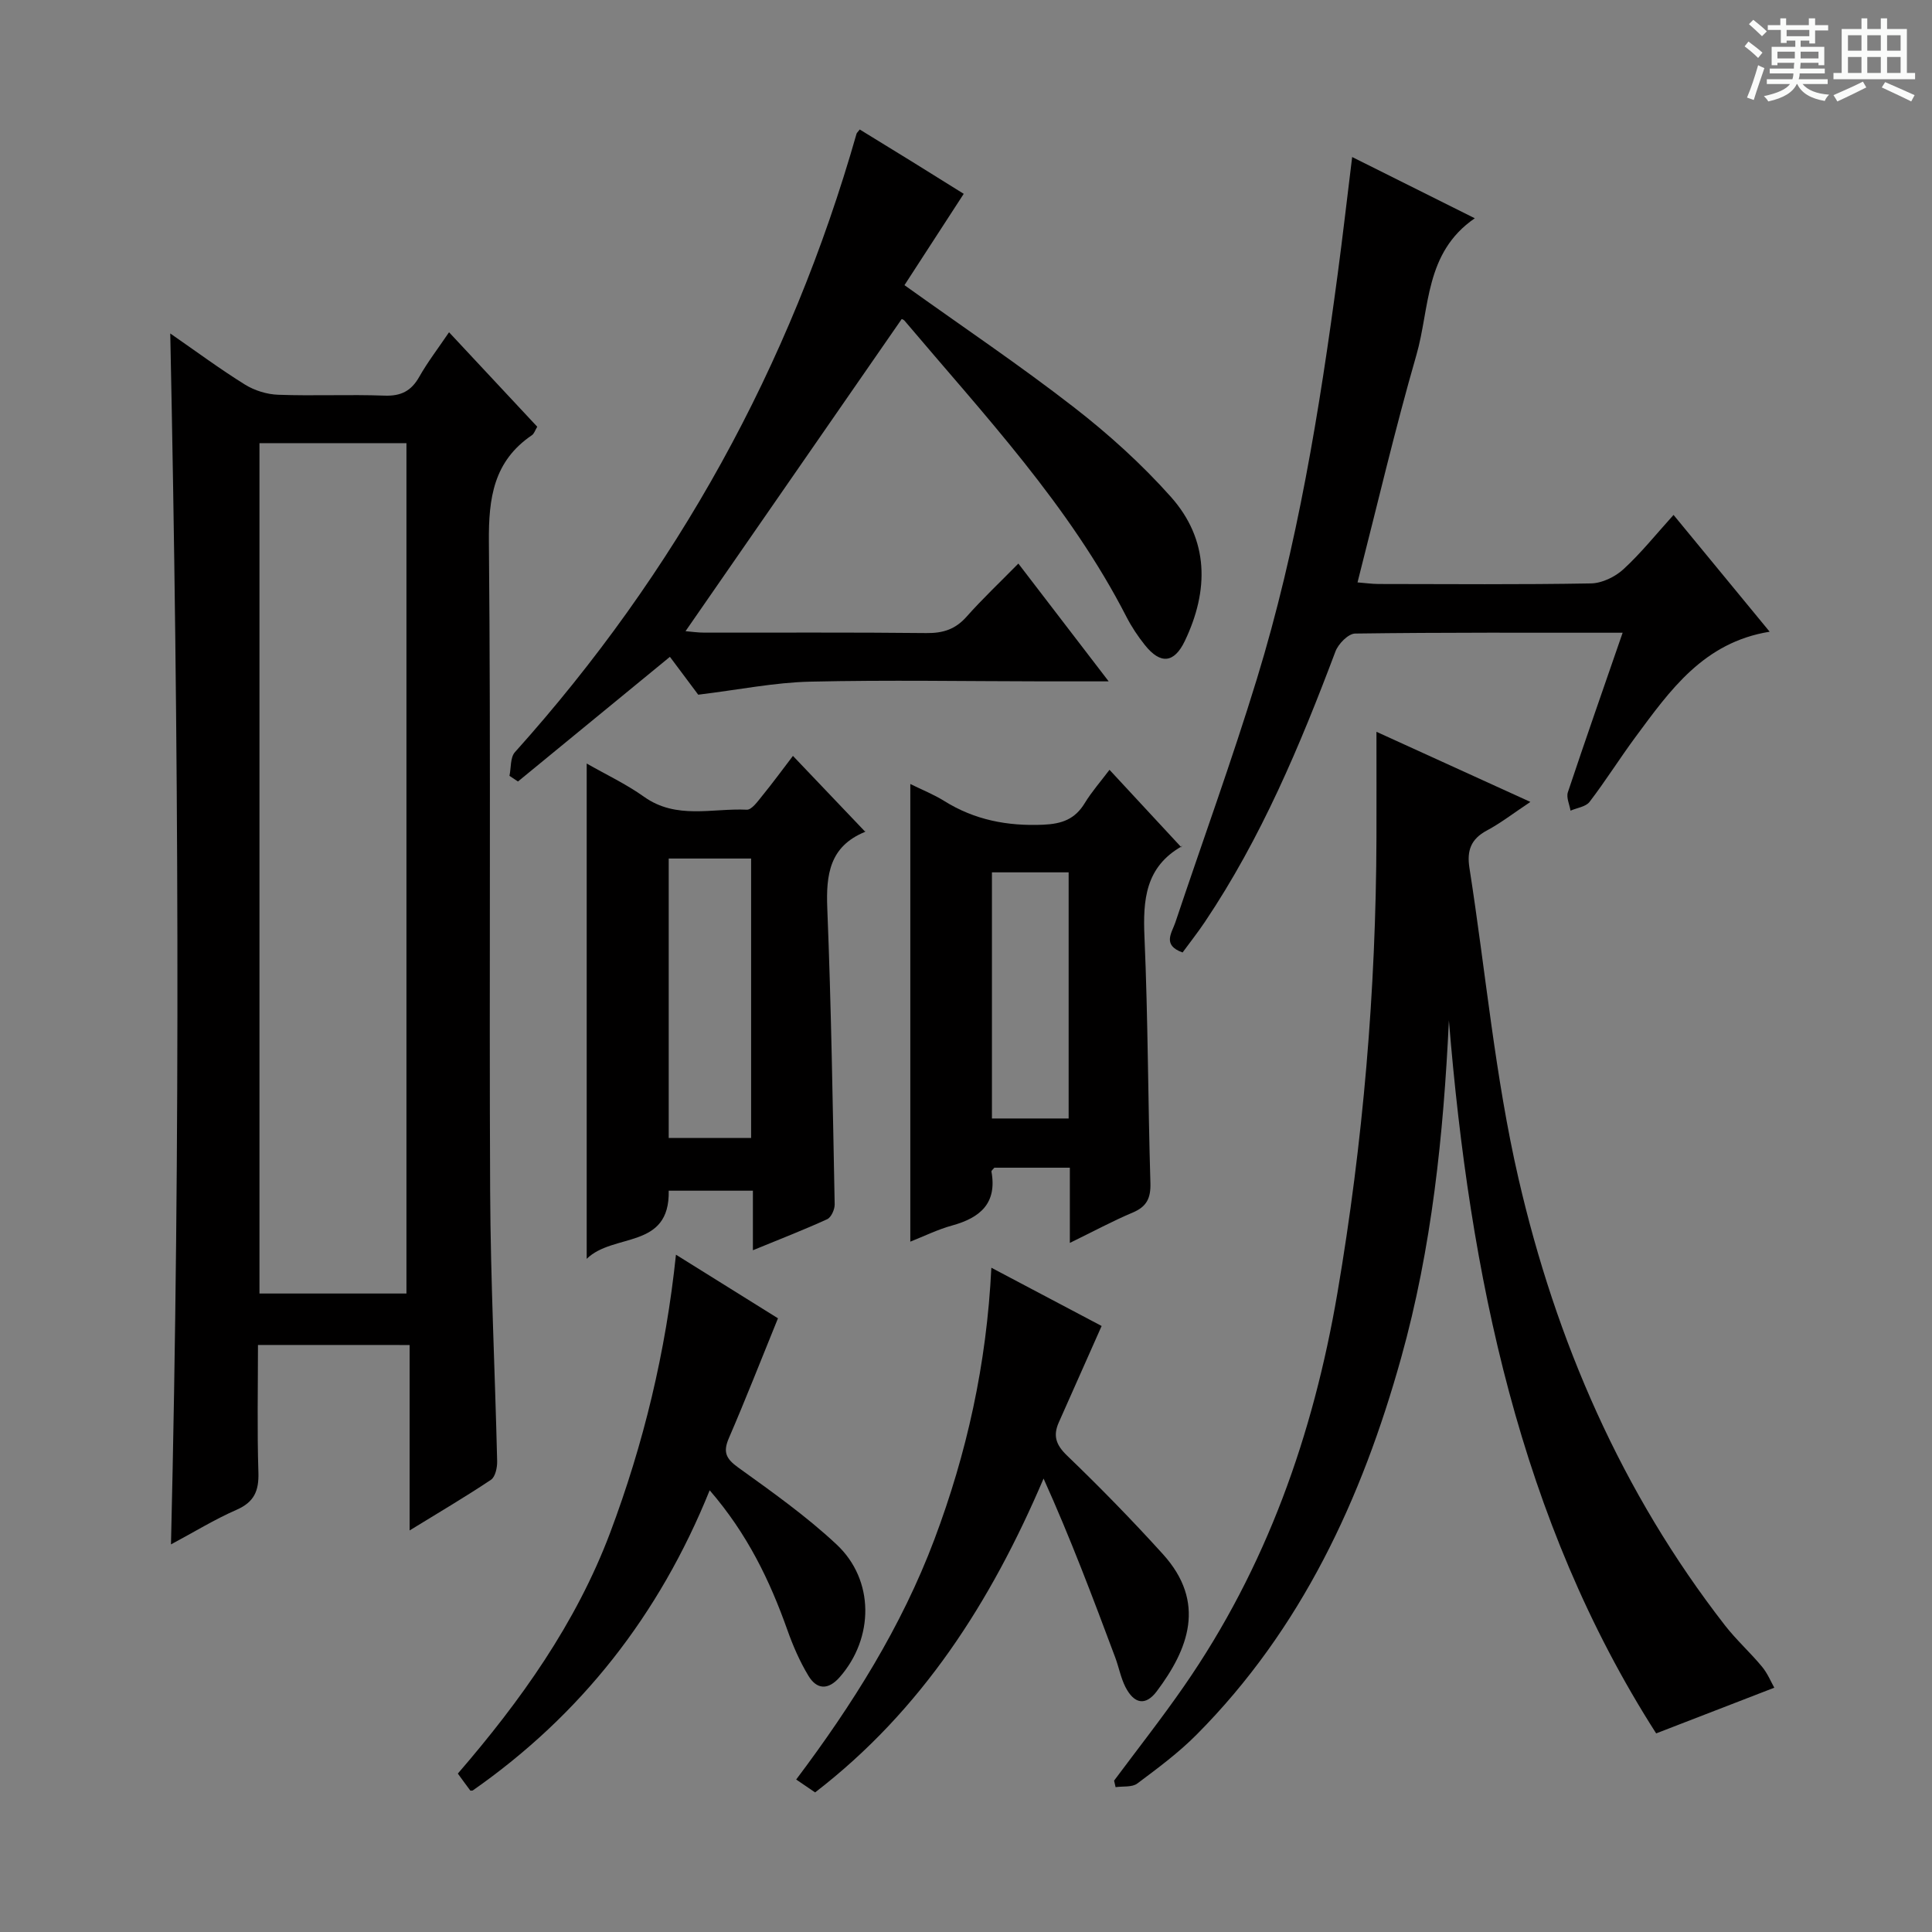
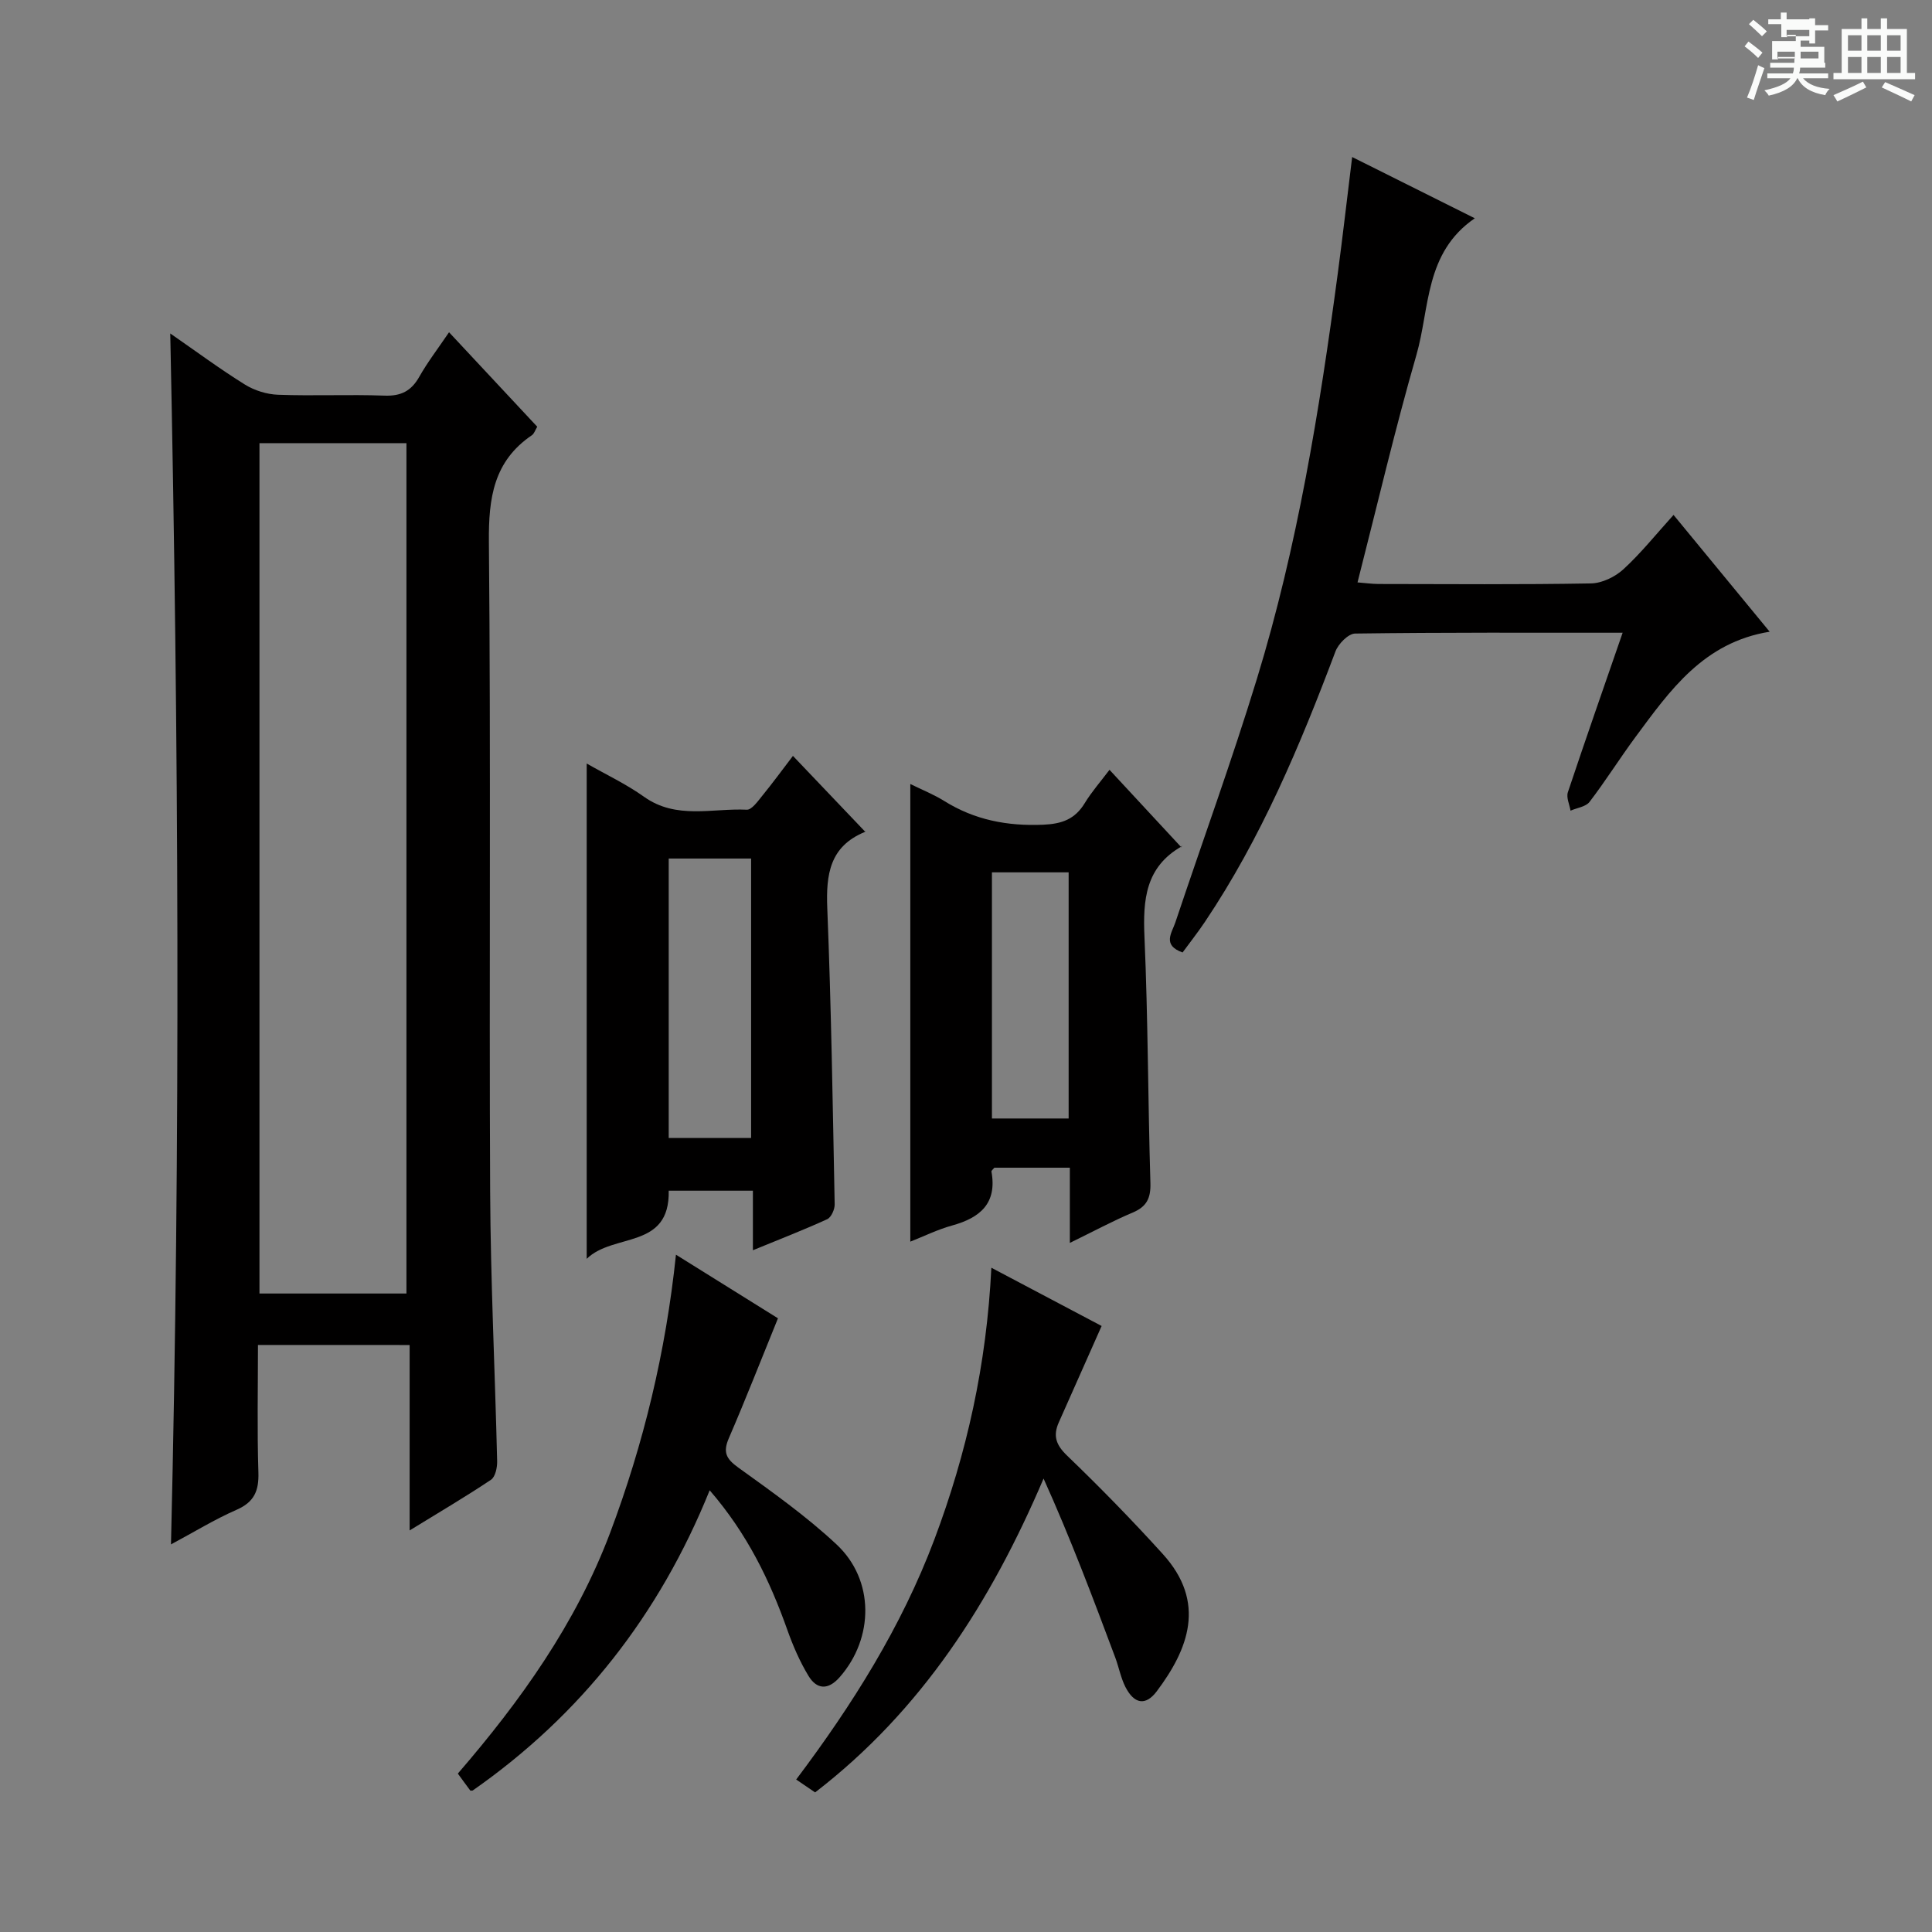
<svg xmlns="http://www.w3.org/2000/svg" enable-background="new 0 0 400 400" viewBox="0 0 400 400">
  <rect x="0" y="0" width="400" height="400" fill="#808080" stroke="none" />
-   <path d="m361.2 9.6.8-1c.9.7 1.9 1.4 2.9 2.3l-.9 1.1c-1-1-2-1.8-2.8-2.4zm.5 10.6c.9-2.1 1.6-4.3 2.3-6.7.4.2.8.4 1.3.6-.7 2.1-1.5 4.3-2.2 6.6zm.4-15.2.9-.9c1 .8 2 1.6 2.8 2.4l-1 1c-.9-.9-1.8-1.7-2.7-2.5zm12.5-1.2h1.2v1.4h2.7v1.1h-2.7v2.7h-1.2v-.6h-1.8v1.3h4.9v3.8h-1.2v-.5h-3.7c0 .4-.1.9-.1 1.2h5.1v1h-5.2c0 .5-.1.9-.2 1.2h6v1h-5.2c1.1 1.3 2.9 2 5.5 2.2-.4.4-.7.8-.9 1.3-2.9-.5-4.8-1.6-5.7-3.5h-.1c-.8 1.7-2.7 2.9-5.9 3.6-.2-.4-.6-.8-.9-1.1 2.8-.6 4.6-1.4 5.4-2.5h-4.8v-1h5.3c.1-.3.2-.7.2-1.2h-4.9v-1h5c0-.4 0-.8.1-1.2h-3.5v.5h-1.2v-3.8h4.9v-1.3h-1.8v.5h-1.2v-2.7h-2.7v-1h2.6v-1.4h1.2v1.4h4.7v-1.4zm-6.6 8.3h3.6c0-.4 0-.9 0-1.4h-3.6zm1.9-4.6h4.7v-1.3h-4.7zm6.6 3.2h-3.7v1.4h3.7z" fill="#fafbfa" />
+   <path d="m361.2 9.6.8-1c.9.7 1.9 1.4 2.9 2.3l-.9 1.1c-1-1-2-1.8-2.8-2.4zm.5 10.6c.9-2.1 1.6-4.3 2.3-6.7.4.2.8.4 1.3.6-.7 2.1-1.5 4.3-2.2 6.6zm.4-15.2.9-.9c1 .8 2 1.6 2.8 2.4l-1 1c-.9-.9-1.8-1.7-2.7-2.5zm12.5-1.2h1.2v1.4h2.7v1.1h-2.7v2.7h-1.2v-.6h-1.8v1.3h4.9v3.8h-1.2v-.5h-3.7h5.1v1h-5.2c0 .5-.1.9-.2 1.2h6v1h-5.2c1.1 1.3 2.9 2 5.5 2.2-.4.4-.7.8-.9 1.3-2.9-.5-4.8-1.6-5.7-3.5h-.1c-.8 1.7-2.7 2.9-5.9 3.6-.2-.4-.6-.8-.9-1.1 2.8-.6 4.6-1.4 5.4-2.5h-4.8v-1h5.3c.1-.3.2-.7.2-1.2h-4.9v-1h5c0-.4 0-.8.1-1.2h-3.5v.5h-1.2v-3.8h4.9v-1.3h-1.8v.5h-1.2v-2.7h-2.7v-1h2.6v-1.4h1.2v1.4h4.7v-1.4zm-6.6 8.3h3.6c0-.4 0-.9 0-1.4h-3.6zm1.9-4.6h4.7v-1.3h-4.7zm6.6 3.2h-3.7v1.4h3.7z" fill="#fafbfa" />
  <path d="m385.3 3.8h1.3v2.2h2.8v-2.2h1.3v2.2h4.1v9.1h1.7v1.3h-16.9v-1.3h1.7v-9.1h4.1v-2.2zm.4 13.1.7 1.2c-1.8.9-3.8 1.9-6 2.9-.2-.4-.5-.8-.8-1.3 2.3-1 4.3-1.9 6.1-2.8zm-3.1-6.4h2.8v-3.2h-2.8zm0 4.6h2.8v-3.3h-2.8zm4-4.6h2.8v-3.2h-2.8zm0 4.6h2.8v-3.3h-2.8zm3.7 1.9c2.1.9 4.1 1.8 6.1 2.7l-.7 1.3c-2.2-1.1-4.2-2-6.1-2.9zm3.2-9.7h-2.8v3.2h2.8zm-2.8 7.8h2.8v-3.3h-2.8z" fill="#fafbfa" />
  <g fill="#010000">
    <path d="m53.41 278.46c0 8.81-.19 17.61.09 26.39.12 3.82-.87 6.14-4.53 7.74-4.53 1.98-8.78 4.6-13.57 7.16 2-83.62 1.59-166.71-.15-250.71 5.43 3.76 10.31 7.38 15.46 10.58 1.98 1.23 4.54 2.03 6.87 2.11 7.32.27 14.67-.09 21.99.18 3.42.13 5.56-.93 7.23-3.89 1.7-3.01 3.83-5.78 6.17-9.23 6.25 6.7 12.2 13.07 18.26 19.56-.43.7-.63 1.43-1.1 1.75-7.94 5.39-8.99 13.01-8.91 22.08.42 44.82.04 89.65.26 134.48.09 18.63 1.01 37.25 1.45 55.88.03 1.3-.38 3.24-1.29 3.84-5.2 3.48-10.6 6.65-16.83 10.48 0-13.29 0-25.65 0-38.39-10.67-.01-20.7-.01-31.4-.01zm30.74-10.65c0-59.03 0-117.52 0-176.06-10.35 0-20.26 0-30.43 0v176.06z" />
-     <path d="m367.35 349.42c-8.85 3.43-16.61 6.43-24.46 9.46-28.25-44.12-38.6-94.96-42.91-147.62-1.12 23.72-3.53 47.09-9.89 69.87-8.15 29.2-20.63 56.15-42.33 77.99-3.73 3.76-8.05 6.96-12.3 10.14-1.08.81-2.97.53-4.49.75-.1-.45-.2-.9-.31-1.35 4.83-6.49 9.84-12.86 14.45-19.51 17.08-24.61 26.78-52.12 31.79-81.46 5.32-31.19 7.98-62.61 8.08-94.25.02-6.97 0-13.93 0-21.93 11.17 5.09 21.15 9.64 31.87 14.52-3.52 2.34-6.14 4.38-9.02 5.92-3.29 1.76-4.16 4.15-3.6 7.73 3.36 21.46 5.29 43.23 10.16 64.33 7.75 33.62 21.35 64.98 42.74 92.5 2.34 3.01 5.22 5.6 7.66 8.54 1.18 1.42 1.88 3.18 2.56 4.37z" />
-     <path d="m229.54 141.07c-5.17 0-9.27 0-13.37 0-16.16-.02-32.32-.31-48.47.06-7.33.17-14.62 1.66-23.14 2.7-1.33-1.77-3.68-4.92-5.86-7.84-10.56 8.66-21.01 17.24-31.46 25.81-.59-.39-1.17-.78-1.76-1.17.35-1.65.15-3.8 1.12-4.89 33.45-37.25 57.02-79.93 70.74-128.06.04-.15.19-.26.66-.87 3.55 2.18 7.17 4.39 10.77 6.62 3.67 2.27 7.33 4.57 10.76 6.7-4.12 6.35-8.21 12.65-12.27 18.91 12.23 8.75 23.94 16.63 35.08 25.28 7.18 5.57 14.04 11.77 20.08 18.55 7.92 8.9 7.89 19.37 2.89 29.83-2.23 4.66-5.07 4.86-8.26.87-1.45-1.81-2.76-3.78-3.82-5.84-11.83-23.08-29.45-41.8-45.97-61.35-.2-.23-.56-.32-.57-.33-14.86 21.45-29.69 42.87-44.76 64.63 1.19.1 2.55.3 3.9.3 15.32.02 30.65-.08 45.97.09 3.43.04 5.99-.77 8.3-3.37 3.28-3.7 6.9-7.11 10.74-11.02 6.22 8.12 12.07 15.74 18.7 24.39z" />
    <path d="m335.95 131c-18.76 0-37.08-.08-55.39.17-1.41.02-3.48 2.13-4.07 3.71-7.34 19.49-15.37 38.63-27.05 56.02-1.47 2.19-3.11 4.26-4.6 6.3-4.27-1.52-2.22-4.07-1.5-6.21 5.63-16.83 11.71-33.52 16.9-50.48 8.38-27.37 12.95-55.56 16.73-83.88 1.03-7.71 1.91-15.45 2.98-24.12 8.5 4.24 16.54 8.26 25.39 12.68-10.42 7.15-9.28 18.58-12.09 28.31-4.45 15.43-8.1 31.09-12.19 47.08 1.56.12 2.95.32 4.35.33 14.66.02 29.33.14 43.98-.12 2.29-.04 5-1.35 6.73-2.94 3.65-3.35 6.78-7.28 10.37-11.24 6.64 8.07 13.06 15.87 19.9 24.18-13.7 2.21-20.64 12.16-27.78 21.8-3.26 4.41-6.18 9.08-9.51 13.43-.78 1.02-2.6 1.23-3.94 1.82-.21-1.28-.91-2.72-.55-3.81 3.62-10.84 7.4-21.63 11.34-33.03z" />
    <path d="m155.88 258.85c0-4.61 0-8.25 0-12.33-5.96 0-11.64 0-17.43 0 .26 12.24-11.45 8.68-16.98 14.11 0-34.7 0-68.39 0-102.55 3.97 2.27 8.16 4.24 11.88 6.89 6.69 4.76 14.13 2.33 21.26 2.67 1.01.05 2.25-1.7 3.15-2.81 2.2-2.7 4.26-5.51 6.41-8.33 5.01 5.25 9.89 10.37 14.92 15.66.23-.41.14.02-.09.11-7.22 3-8 8.78-7.72 15.77.82 20.42 1.13 40.87 1.53 61.31.02 1.04-.71 2.68-1.54 3.07-4.77 2.18-9.69 4.09-15.39 6.43zm-17.43-81.1v57.85h17.06c0-19.47 0-38.55 0-57.85-5.9 0-11.47 0-17.06 0z" />
    <path d="m221.5 257.33c0-5.66 0-10.44 0-15.57-5.52 0-10.6 0-15.63 0-.24.31-.63.59-.6.8 1.19 6.57-2.33 9.56-8.12 11.16-2.99.82-5.82 2.22-8.68 3.35 0-31.67 0-62.92 0-94.75 2.39 1.18 4.83 2.15 7.03 3.52 6.3 3.93 13.05 5.22 20.46 4.91 3.92-.17 6.6-1.14 8.63-4.48 1.44-2.36 3.3-4.47 5.12-6.89 5.06 5.46 9.78 10.55 14.89 16.06.22-.78.23-.31.04-.2-7.47 4.26-8.03 11.02-7.69 18.75.74 16.96.72 33.95 1.23 50.92.09 3.13-.74 4.9-3.65 6.13-4.1 1.73-8.03 3.85-13.03 6.29zm-.25-25.76c0-17.12 0-34.01 0-50.96-5.55 0-10.75 0-15.88 0v50.96z" />
    <path d="m139.95 259.77c7.71 4.81 14.97 9.33 21.12 13.17-3.57 8.77-6.73 16.86-10.17 24.82-1.24 2.87-.6 4.24 1.92 6.06 7 5.04 14.1 10.07 20.38 15.94 7.9 7.38 7.75 19.4.65 27.48-2.39 2.72-4.74 2.58-6.47-.28-1.79-2.96-3.2-6.21-4.36-9.48-3.64-10.25-8.28-19.9-16.09-28.93-10.44 25.86-26.7 46.53-49.07 62.16-.23 0-.45.06-.5-.01-.8-1.06-1.57-2.13-2.57-3.5 12.99-15.04 24.46-31.1 31.53-49.85 6.92-18.41 11.52-37.4 13.63-57.58z" />
    <path d="m205.25 262.47c8.34 4.41 16.06 8.49 22.83 12.06-3.08 6.93-5.97 13.45-8.87 19.97-1.23 2.76-.58 4.66 1.72 6.87 6.83 6.57 13.46 13.36 19.82 20.38 9.1 10.03 5.26 19.74-1.26 28.42-2.3 3.06-4.68 2.64-6.49-.91-.96-1.9-1.35-4.08-2.1-6.09-4.63-12.38-9.29-24.75-14.84-37.05-10.93 25.62-25.24 47.99-47.3 64.98-1.33-.9-2.52-1.72-3.92-2.67 11.65-15.48 21.8-31.62 28.6-49.67 6.72-17.86 10.83-36.26 11.81-56.29z" />
  </g>
</svg>